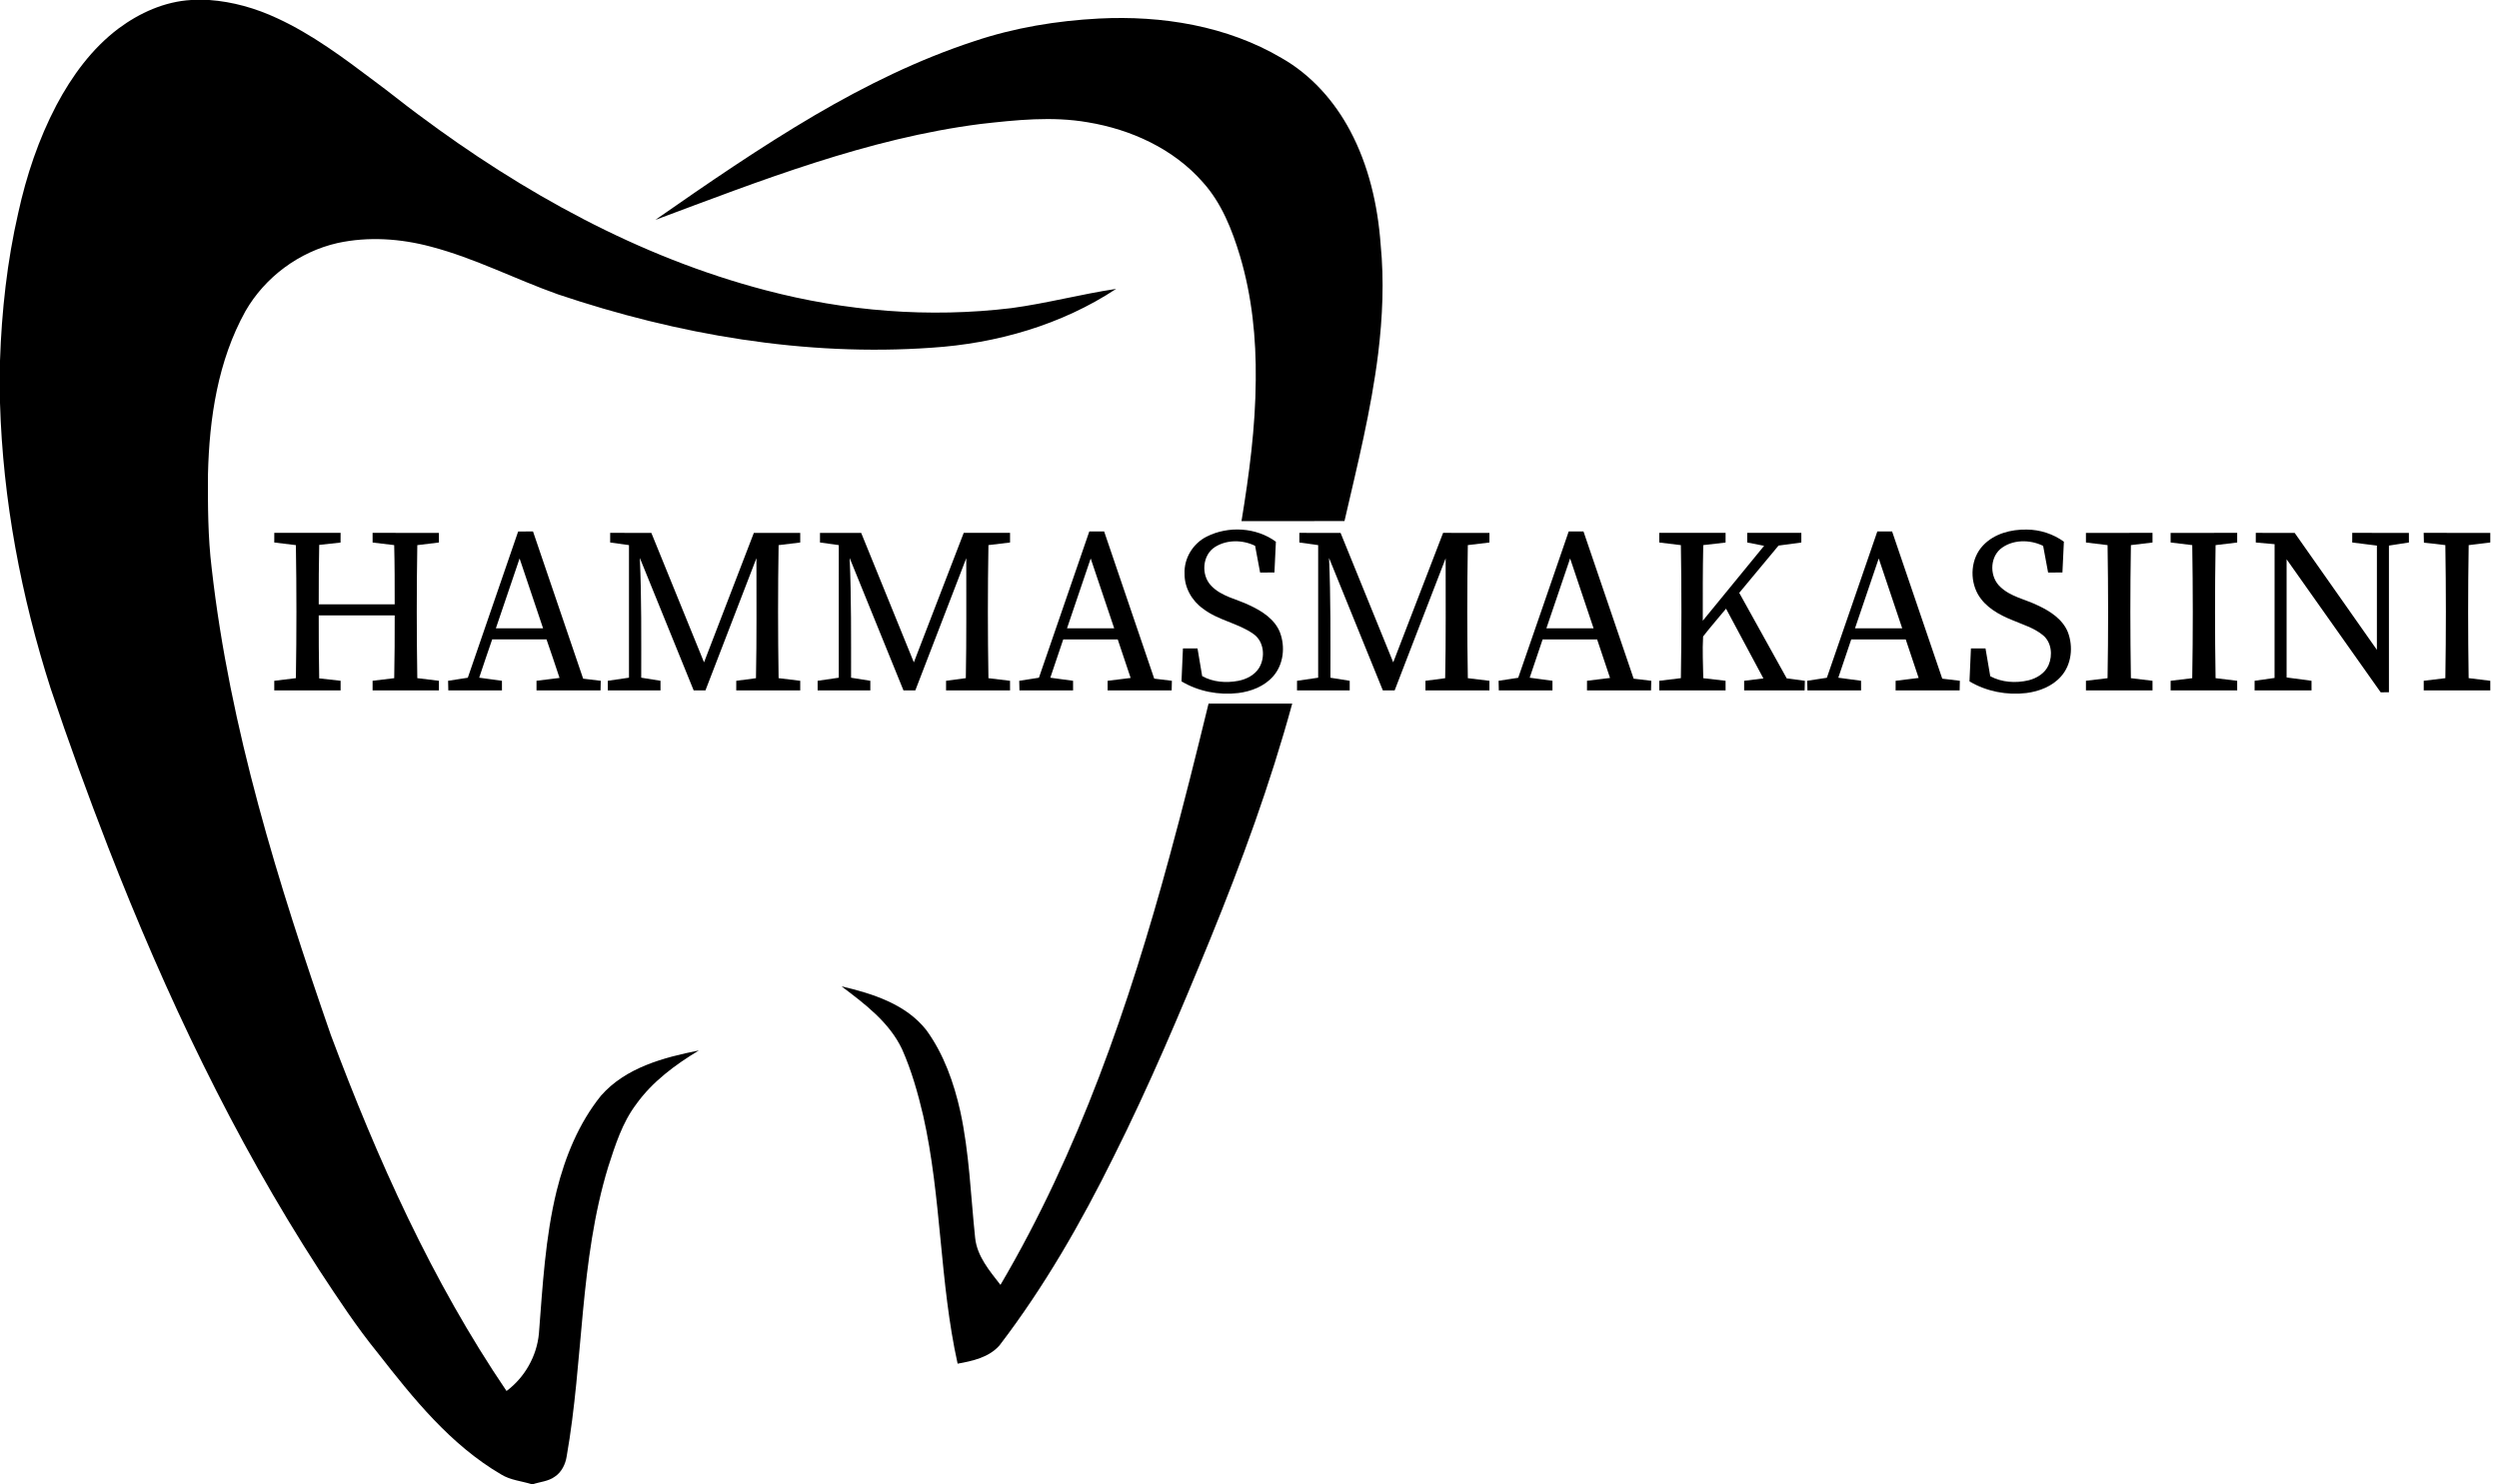
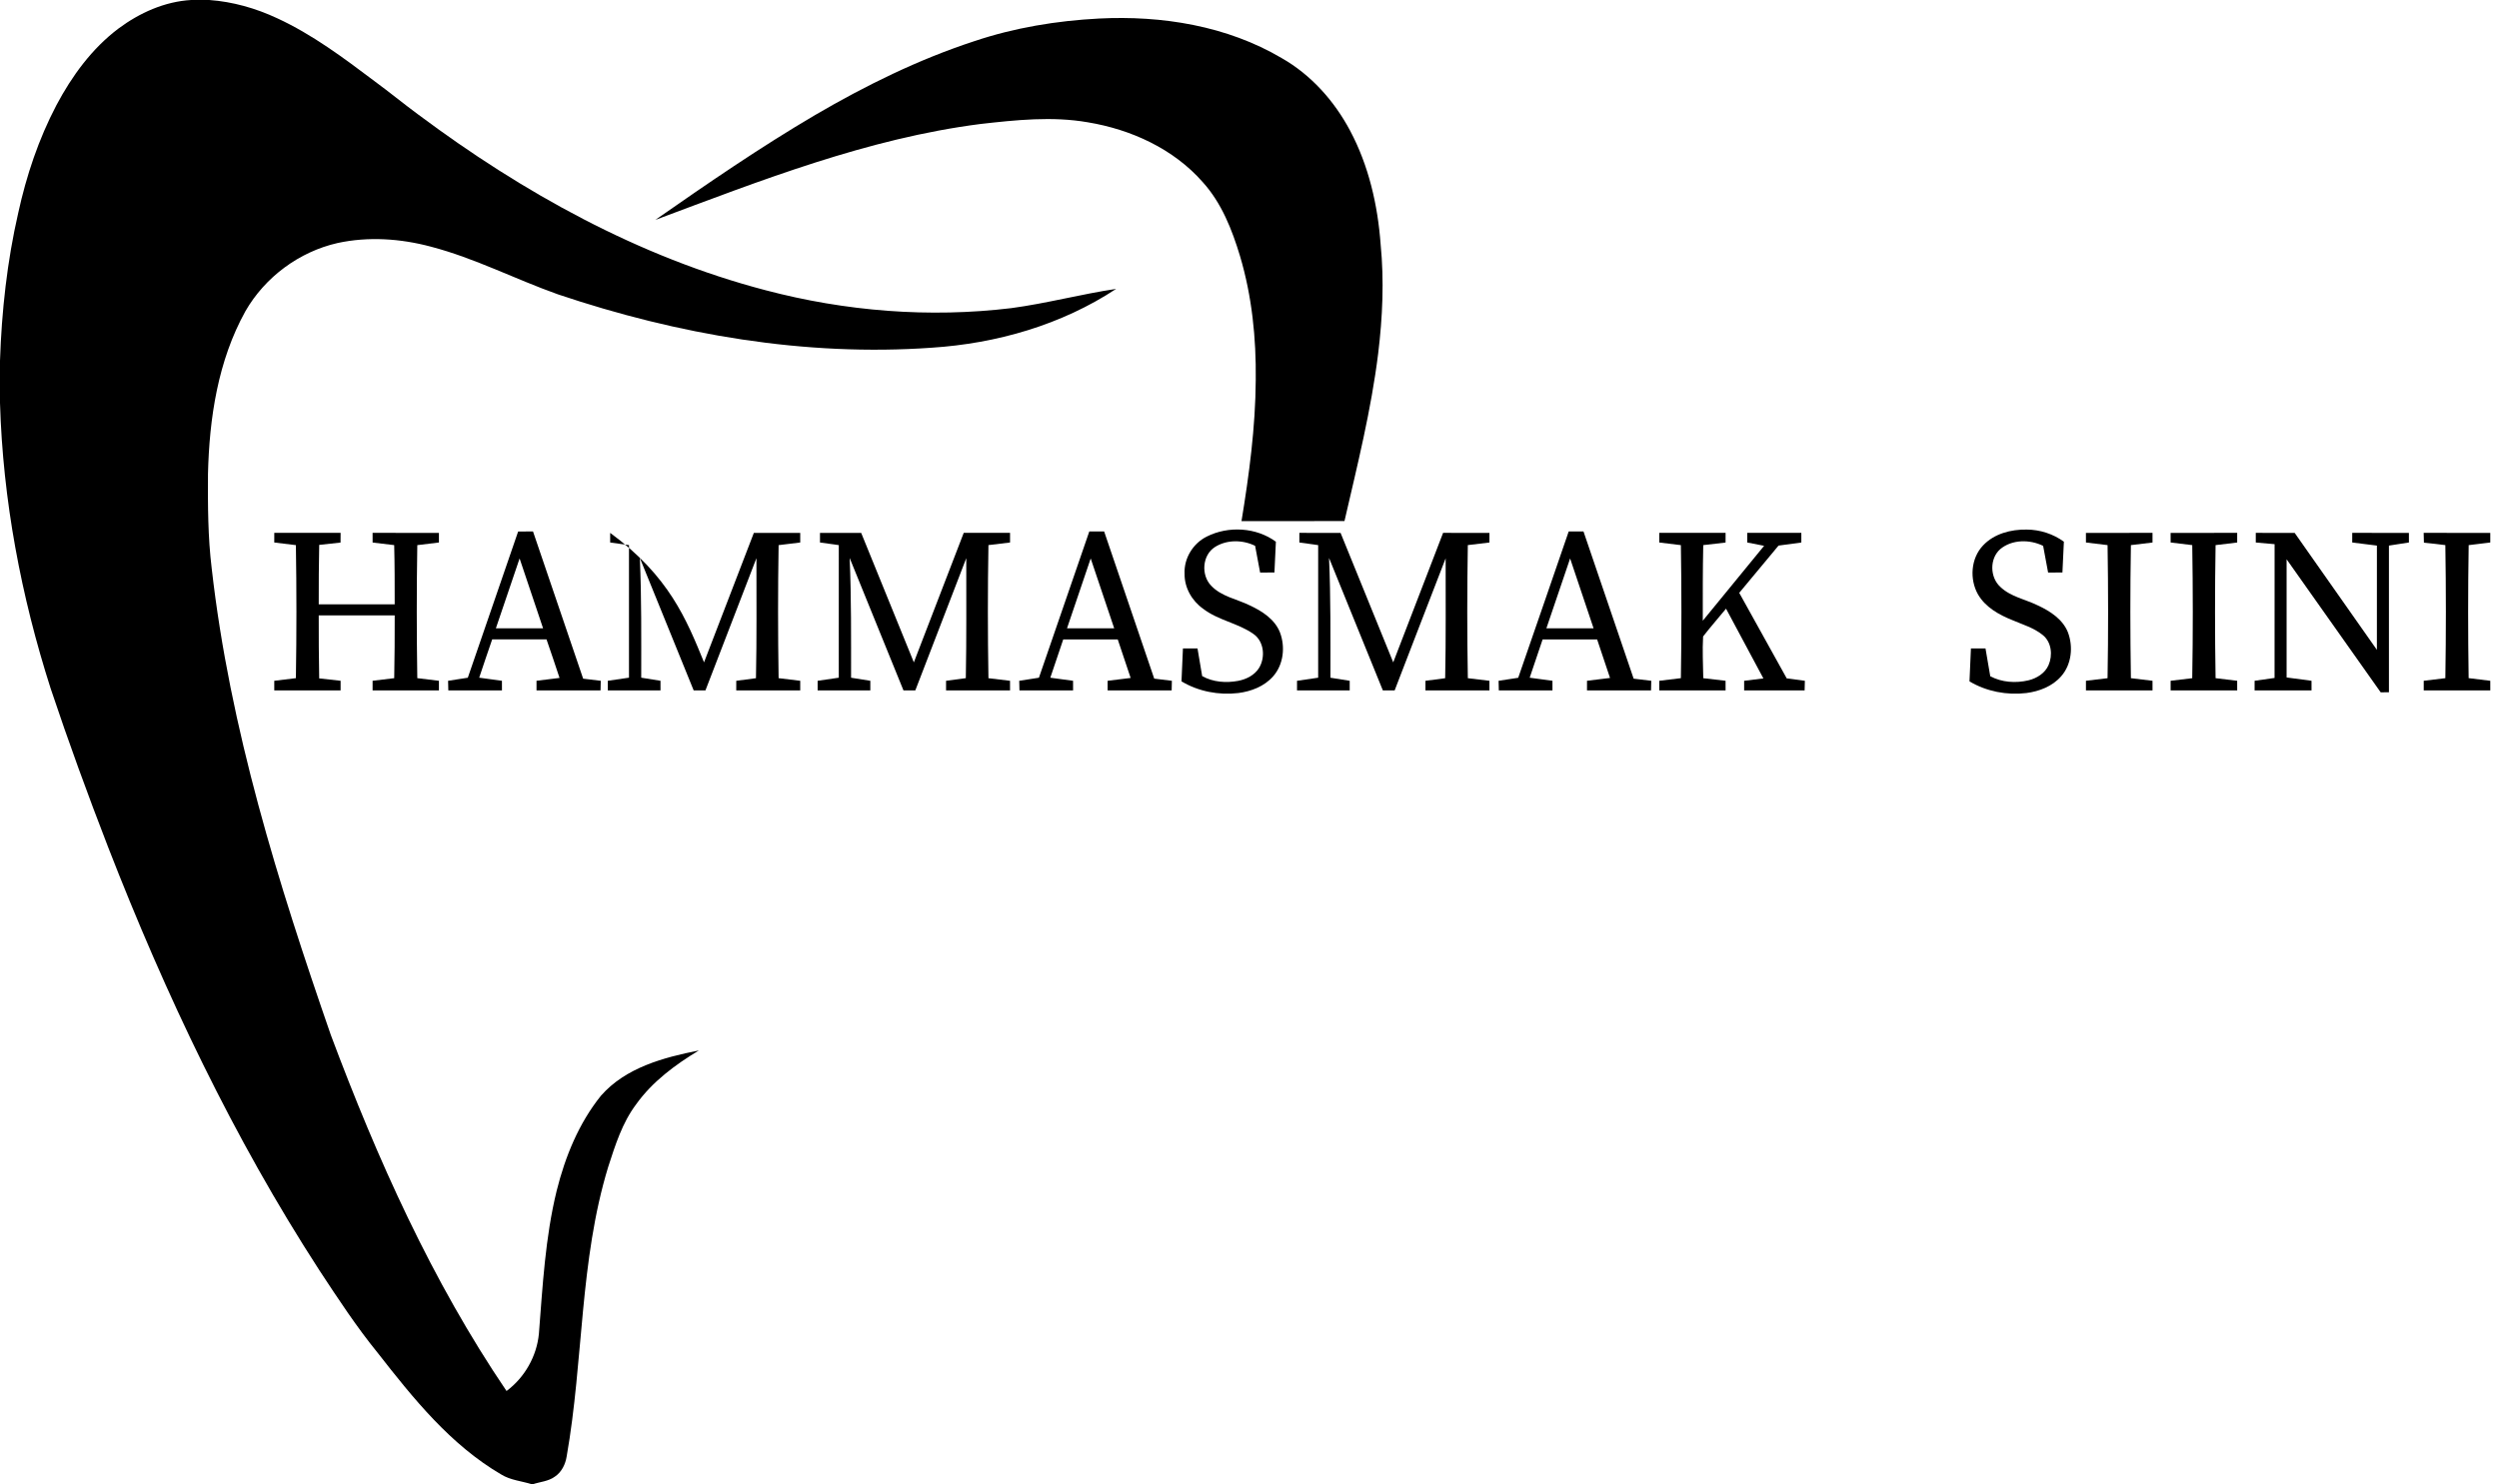
<svg xmlns="http://www.w3.org/2000/svg" width="1328pt" height="789pt" viewBox="0 0 1328 789" version="1.1">
  <g id="#000000ff">
    <path fill="#000000" opacity="1.00" d=" M 101.58 0.00 L 111.21 0.00 C 123.71 0.90 135.94 4.39 147.28 9.69 C 166.01 18.33 182.59 30.78 198.99 43.12 C 206.83 48.88 214.36 55.05 222.18 60.83 C 277.64 102.26 339.47 136.66 406.78 154.26 C 449.26 165.48 493.83 169.06 537.48 163.78 C 556.19 161.27 574.47 156.35 593.13 153.56 C 564.08 172.71 529.58 182.60 495.03 184.83 C 427.80 189.59 360.18 177.90 296.54 156.48 C 273.87 148.44 252.34 137.23 228.99 131.12 C 212.87 126.81 195.73 125.63 179.35 129.19 C 158.98 133.82 140.85 147.29 130.44 165.38 C 115.81 191.71 111.22 222.26 110.52 252.01 C 110.43 268.72 110.47 285.49 112.50 302.11 C 122.13 387.25 147.83 469.48 175.80 550.14 C 200.49 616.09 229.54 680.95 269.18 739.40 C 278.82 732.20 285.24 720.93 286.38 708.95 C 288.37 683.52 289.73 657.86 295.81 632.99 C 300.32 614.87 307.57 597.06 319.37 582.42 C 332.48 567.48 352.61 562.10 371.38 558.38 C 358.80 565.99 346.67 574.94 338.04 587.03 C 330.65 596.86 326.93 608.76 323.19 620.31 C 307.95 670.21 310.13 723.06 301.15 774.07 C 300.50 778.29 298.49 782.48 294.86 784.91 C 291.40 787.46 286.95 787.66 283.00 789.00 L 282.77 789.00 C 277.27 787.26 271.28 786.84 266.27 783.72 C 239.43 768.01 219.63 743.36 200.77 719.19 C 189.43 705.27 179.58 690.22 169.72 675.23 C 124.04 604.79 87.92 528.57 57.51 450.44 C 46.69 422.52 36.41 394.38 26.92 365.98 C 11.20 316.91 1.52 265.78 0.00 214.22 L 0.00 191.73 C 0.88 165.31 3.78 138.91 9.70 113.12 C 14.03 93.33 20.53 73.92 29.96 55.95 C 38.20 40.42 48.84 25.79 63.00 15.14 C 74.19 6.82 87.52 0.81 101.58 0.00 Z" />
    <path fill="#000000" opacity="1.00" d=" M 517.75 21.89 C 539.11 14.71 561.55 11.03 584.02 9.85 C 617.39 8.16 652.02 13.70 681.10 30.88 C 696.70 39.76 709.06 53.65 717.44 69.42 C 727.35 88.03 732.16 108.99 733.69 129.92 C 735.58 149.22 734.72 168.68 732.38 187.89 C 728.66 218.00 721.28 247.47 714.47 276.98 C 696.23 277.03 677.99 276.99 659.75 277.00 C 663.82 252.17 667.18 227.11 667.32 201.91 C 667.59 179.76 665.31 157.43 658.97 136.15 C 654.73 122.06 649.18 107.94 639.20 96.86 C 623.66 79.10 601.03 68.79 578.03 65.00 C 559.16 61.72 539.94 63.77 521.08 65.90 C 461.11 73.57 404.50 95.89 348.24 116.90 C 375.99 97.55 403.91 78.35 433.09 61.19 C 459.98 45.46 488.10 31.60 517.75 21.89 Z" />
    <path fill="#000000" opacity="1.00" d=" M 641.29 285.22 C 652.77 279.43 667.58 280.29 678.02 287.95 C 677.74 293.40 677.53 298.87 677.25 304.32 C 674.70 304.33 672.17 304.33 669.64 304.33 C 668.73 299.60 667.88 294.86 666.98 290.13 C 660.38 286.89 652.00 286.76 645.69 290.74 C 638.87 295.04 638.14 305.67 643.63 311.33 C 649.08 317.12 657.28 318.42 664.15 321.80 C 670.67 324.83 677.36 329.11 680.15 336.06 C 683.11 343.75 682.12 353.22 676.56 359.51 C 671.90 364.83 664.93 367.52 658.05 368.39 C 647.68 369.62 636.84 367.57 627.86 362.18 C 628.13 356.34 628.35 350.51 628.63 344.67 C 631.20 344.67 633.78 344.67 636.37 344.67 C 637.21 349.57 638.07 354.47 638.85 359.39 C 644.64 362.63 651.59 363.12 658.02 361.91 C 662.34 361.07 666.68 358.90 669.07 355.06 C 672.55 349.38 671.77 340.85 666.01 336.93 C 657.82 331.18 647.36 329.76 639.39 323.61 C 633.41 319.40 629.39 312.39 629.50 304.98 C 629.10 296.78 633.98 288.85 641.29 285.22 Z" />
    <path fill="#000000" opacity="1.00" d=" M 1053.83 289.93 C 1059.72 283.66 1068.69 281.34 1077.06 281.50 C 1084.09 281.54 1091.06 283.80 1096.77 287.93 C 1096.50 293.39 1096.27 298.86 1096.00 304.32 C 1093.46 304.33 1090.92 304.33 1088.39 304.33 C 1087.48 299.61 1086.62 294.88 1085.75 290.16 C 1078.64 286.64 1069.18 286.68 1062.92 291.92 C 1057.23 296.97 1057.43 306.86 1062.98 311.95 C 1068.52 317.27 1076.38 318.57 1083.07 321.88 C 1089.53 324.90 1096.13 329.17 1098.91 336.07 C 1101.83 343.74 1100.88 353.20 1095.33 359.48 C 1090.69 364.82 1083.70 367.51 1076.83 368.39 C 1066.45 369.63 1055.61 367.57 1046.61 362.19 C 1046.87 356.35 1047.10 350.51 1047.38 344.67 C 1049.95 344.66 1052.53 344.66 1055.12 344.68 C 1055.98 349.60 1056.80 354.53 1057.65 359.46 C 1063.81 362.75 1071.17 363.22 1077.91 361.65 C 1082.35 360.58 1086.70 357.90 1088.60 353.60 C 1090.94 348.32 1090.24 341.23 1085.47 337.50 C 1080.77 333.68 1074.83 331.99 1069.36 329.62 C 1062.27 326.79 1055.08 322.77 1051.14 315.97 C 1046.55 307.89 1047.32 296.76 1053.83 289.93 Z" />
    <path fill="#000000" opacity="1.00" d=" M 145.76 283.25 C 157.50 283.25 169.25 283.25 181.00 283.25 C 180.99 284.96 180.98 286.68 180.97 288.40 C 177.19 288.79 173.41 289.20 169.63 289.64 C 169.40 300.17 169.37 310.71 169.38 321.24 C 182.83 321.26 196.29 321.25 209.74 321.24 C 209.75 310.75 209.75 300.25 209.48 289.76 C 205.66 289.29 201.83 288.84 198.01 288.39 C 198.00 286.67 198.00 284.96 198.00 283.25 C 209.75 283.26 221.50 283.24 233.25 283.26 C 233.25 284.96 233.25 286.66 233.25 288.37 C 229.42 288.84 225.59 289.29 221.76 289.77 C 221.37 313.33 221.39 336.91 221.76 360.48 C 225.58 360.96 229.42 361.40 233.25 361.88 C 233.25 363.58 233.25 365.28 233.25 366.99 C 221.50 367.01 209.75 367.00 198.00 367.00 C 198.00 365.28 198.00 363.57 198.00 361.87 C 201.83 361.41 205.66 360.96 209.49 360.49 C 209.74 349.37 209.74 338.25 209.75 327.13 C 196.29 327.12 182.83 327.12 169.38 327.13 C 169.38 338.29 169.38 349.45 169.63 360.61 C 173.42 361.05 177.21 361.45 181.00 361.87 C 180.99 363.58 181.00 365.29 181.00 367.00 C 169.25 367.00 157.50 367.01 145.75 366.99 C 145.75 365.28 145.75 363.58 145.75 361.88 C 149.58 361.40 153.41 360.96 157.24 360.48 C 157.62 336.91 157.62 313.33 157.24 289.77 C 153.41 289.29 149.58 288.84 145.75 288.37 C 145.75 286.66 145.75 284.96 145.76 283.25 Z" />
    <path fill="#000000" opacity="1.00" d=" M 275.35 282.52 C 277.98 282.49 280.61 282.49 283.25 282.50 C 292.15 308.58 300.99 334.67 309.89 360.75 C 313.01 361.11 316.13 361.49 319.25 361.88 C 319.21 363.58 319.16 365.28 319.13 366.99 C 307.79 367.00 296.45 367.00 285.11 366.99 C 285.11 365.28 285.11 363.57 285.11 361.87 C 289.19 361.36 293.27 360.88 297.35 360.36 C 295.04 353.52 292.82 346.65 290.42 339.85 C 280.80 339.89 271.18 339.88 261.56 339.85 C 259.18 346.62 256.95 353.44 254.65 360.23 C 258.68 360.80 262.71 361.32 266.74 361.88 C 266.74 363.58 266.75 365.28 266.75 366.99 C 257.25 367.00 247.74 367.01 238.24 366.99 C 238.20 365.28 238.16 363.58 238.12 361.88 C 241.61 361.32 245.10 360.78 248.60 360.25 C 257.54 334.35 266.44 308.43 275.35 282.52 M 263.51 333.99 C 271.88 334.01 280.24 334.00 288.60 333.99 C 284.45 321.61 280.29 309.23 276.12 296.85 C 271.90 309.22 267.72 321.61 263.51 333.99 Z" />
-     <path fill="#000000" opacity="1.00" d=" M 324.25 283.25 C 331.54 283.25 338.84 283.25 346.13 283.26 C 355.48 306.19 364.77 329.14 374.13 352.07 C 382.96 329.14 391.79 306.21 400.60 283.27 C 408.82 283.23 417.03 283.25 425.25 283.26 C 425.24 284.96 425.24 286.66 425.25 288.37 C 421.42 288.84 417.59 289.29 413.76 289.77 C 413.38 313.33 413.39 336.91 413.76 360.48 C 417.58 360.96 421.42 361.40 425.25 361.88 C 425.24 363.58 425.24 365.28 425.25 366.99 C 413.91 367.00 402.58 367.01 391.25 366.99 C 391.24 365.28 391.25 363.58 391.26 361.88 C 394.74 361.40 398.24 360.95 401.73 360.50 C 402.17 339.24 401.96 317.97 401.98 296.70 C 392.95 320.14 383.93 343.57 374.88 367.00 C 372.79 367.00 370.70 367.00 368.63 367.00 C 359.07 343.54 349.56 320.05 340.02 296.58 C 340.95 317.79 340.75 339.01 340.75 360.23 C 344.16 360.79 347.58 361.33 350.99 361.87 C 350.99 363.57 350.99 365.28 351.00 367.00 C 341.67 367.00 332.33 367.00 323.00 367.00 C 323.00 365.28 323.00 363.57 323.00 361.87 C 326.75 361.32 330.50 360.79 334.25 360.23 C 334.25 336.74 334.25 313.25 334.25 289.76 C 330.91 289.29 327.58 288.84 324.25 288.37 C 324.25 286.66 324.25 284.96 324.25 283.25 Z" />
+     <path fill="#000000" opacity="1.00" d=" M 324.25 283.25 C 355.48 306.19 364.77 329.14 374.13 352.07 C 382.96 329.14 391.79 306.21 400.60 283.27 C 408.82 283.23 417.03 283.25 425.25 283.26 C 425.24 284.96 425.24 286.66 425.25 288.37 C 421.42 288.84 417.59 289.29 413.76 289.77 C 413.38 313.33 413.39 336.91 413.76 360.48 C 417.58 360.96 421.42 361.40 425.25 361.88 C 425.24 363.58 425.24 365.28 425.25 366.99 C 413.91 367.00 402.58 367.01 391.25 366.99 C 391.24 365.28 391.25 363.58 391.26 361.88 C 394.74 361.40 398.24 360.95 401.73 360.50 C 402.17 339.24 401.96 317.97 401.98 296.70 C 392.95 320.14 383.93 343.57 374.88 367.00 C 372.79 367.00 370.70 367.00 368.63 367.00 C 359.07 343.54 349.56 320.05 340.02 296.58 C 340.95 317.79 340.75 339.01 340.75 360.23 C 344.16 360.79 347.58 361.33 350.99 361.87 C 350.99 363.57 350.99 365.28 351.00 367.00 C 341.67 367.00 332.33 367.00 323.00 367.00 C 323.00 365.28 323.00 363.57 323.00 361.87 C 326.75 361.32 330.50 360.79 334.25 360.23 C 334.25 336.74 334.25 313.25 334.25 289.76 C 330.91 289.29 327.58 288.84 324.25 288.37 C 324.25 286.66 324.25 284.96 324.25 283.25 Z" />
    <path fill="#000000" opacity="1.00" d=" M 435.75 283.26 C 443.05 283.25 450.34 283.24 457.64 283.26 C 466.96 306.20 476.28 329.15 485.63 352.08 C 494.48 329.14 503.27 306.18 512.14 283.24 C 520.34 283.26 528.54 283.24 536.75 283.25 C 536.74 284.96 536.74 286.66 536.75 288.37 C 532.92 288.84 529.09 289.29 525.27 289.75 C 524.87 313.33 524.88 336.92 525.27 360.50 C 529.09 360.95 532.92 361.40 536.74 361.88 C 536.74 363.58 536.74 365.28 536.75 366.99 C 525.42 367.01 514.08 367.00 502.75 366.99 C 502.74 365.28 502.74 363.58 502.75 361.88 C 506.25 361.41 509.75 360.95 513.25 360.48 C 513.66 339.22 513.44 317.96 513.49 296.70 C 504.46 320.12 495.41 343.54 486.42 366.97 C 484.31 366.99 482.21 367.00 480.12 367.00 C 470.57 343.54 461.07 320.06 451.52 296.60 C 452.44 317.81 452.25 339.03 452.27 360.25 C 455.67 360.78 459.09 361.32 462.50 361.88 C 462.49 363.58 462.49 365.28 462.50 367.00 C 453.17 367.00 443.83 367.00 434.50 367.00 C 434.49 365.29 434.49 363.58 434.50 361.88 C 438.24 361.32 442.00 360.79 445.74 360.24 C 445.75 336.75 445.75 313.25 445.75 289.76 C 442.41 289.30 439.08 288.84 435.75 288.37 C 435.74 286.66 435.75 284.96 435.75 283.26 Z" />
    <path fill="#000000" opacity="1.00" d=" M 552.10 360.25 C 561.06 334.35 569.92 308.41 578.87 282.50 C 581.50 282.49 584.13 282.49 586.76 282.51 C 595.63 308.58 604.51 334.65 613.37 360.73 C 616.49 361.11 619.62 361.49 622.75 361.88 C 622.70 363.58 622.67 365.28 622.64 366.99 C 611.29 367.01 599.95 367.00 588.61 366.99 C 588.60 365.28 588.60 363.58 588.61 361.88 C 592.69 361.36 596.76 360.87 600.84 360.37 C 598.58 353.53 596.28 346.70 593.98 339.88 C 584.32 339.87 574.67 339.87 565.02 339.88 C 562.71 346.66 560.42 353.45 558.15 360.24 C 562.18 360.79 566.21 361.32 570.24 361.88 C 570.24 363.58 570.24 365.28 570.25 366.99 C 560.75 367.00 551.25 367.00 541.75 366.99 C 541.70 365.28 541.66 363.58 541.63 361.88 C 545.11 361.32 548.60 360.79 552.10 360.25 M 579.61 296.85 C 575.42 309.23 571.20 321.61 567.02 333.99 C 575.37 334.00 583.73 334.00 592.10 333.99 C 587.95 321.61 583.81 309.22 579.61 296.85 Z" />
    <path fill="#000000" opacity="1.00" d=" M 690.50 283.25 C 697.80 283.26 705.10 283.23 712.40 283.27 C 721.72 306.21 731.03 329.15 740.38 352.08 C 749.22 329.14 758.03 306.19 766.88 283.25 C 775.09 283.26 783.30 283.23 791.51 283.27 C 791.49 284.96 791.49 286.67 791.50 288.37 C 787.67 288.84 783.84 289.29 780.02 289.75 C 779.63 313.33 779.61 336.92 780.03 360.50 C 783.84 360.95 787.67 361.40 791.50 361.88 C 791.49 363.58 791.49 365.28 791.50 367.00 C 780.17 367.00 768.83 367.00 757.50 367.00 C 757.49 365.28 757.49 363.58 757.50 361.88 C 760.99 361.40 764.48 360.95 767.98 360.51 C 768.43 339.27 768.20 318.02 768.24 296.77 C 759.15 320.16 750.18 343.60 741.13 367.00 C 739.04 367.00 736.95 367.00 734.87 367.00 C 725.32 343.54 715.82 320.05 706.27 296.59 C 707.20 317.80 707.00 339.02 707.01 360.25 C 710.42 360.79 713.83 361.32 717.25 361.88 C 717.24 363.58 717.24 365.28 717.25 366.99 C 707.91 367.00 698.58 367.01 689.25 366.99 C 689.24 365.28 689.24 363.58 689.26 361.88 C 693.00 361.32 696.74 360.79 700.49 360.24 C 700.50 336.75 700.50 313.25 700.49 289.76 C 697.16 289.29 693.82 288.84 690.50 288.37 C 690.49 286.66 690.49 284.96 690.50 283.25 Z" />
    <path fill="#000000" opacity="1.00" d=" M 806.80 360.28 C 815.84 334.39 824.65 308.41 833.63 282.50 C 836.24 282.49 838.86 282.49 841.49 282.50 C 850.40 308.57 859.24 334.67 868.14 360.75 C 871.25 361.11 874.37 361.49 877.50 361.87 C 877.45 363.58 877.41 365.28 877.38 366.99 C 866.04 367.00 854.69 367.01 843.35 366.99 C 843.34 365.28 843.35 363.57 843.36 361.87 C 847.43 361.36 851.51 360.88 855.59 360.37 C 853.33 353.53 851.03 346.71 848.73 339.88 C 839.08 339.86 829.42 339.87 819.77 339.88 C 817.46 346.66 815.17 353.45 812.90 360.24 C 816.93 360.80 820.96 361.32 824.99 361.87 C 824.99 363.57 824.99 365.28 825.00 367.00 C 815.49 366.99 805.99 367.02 796.49 366.98 C 796.44 365.28 796.40 363.58 796.37 361.88 C 799.84 361.32 803.32 360.78 806.80 360.28 M 821.77 333.99 C 830.13 334.01 838.49 334.00 846.85 333.99 C 842.70 321.61 838.54 309.23 834.38 296.85 C 830.15 309.22 825.97 321.61 821.77 333.99 Z" />
    <path fill="#000000" opacity="1.00" d=" M 881.75 283.25 C 893.50 283.24 905.25 283.26 917.00 283.25 C 916.98 284.96 916.98 286.67 916.99 288.39 C 913.03 288.84 909.08 289.29 905.13 289.76 C 904.84 303.16 904.87 316.56 904.88 329.95 C 915.75 316.69 926.61 303.41 937.47 290.13 C 934.47 289.54 931.48 288.96 928.50 288.37 C 928.48 286.66 928.49 284.96 928.50 283.25 C 938.08 283.25 947.66 283.25 957.25 283.25 C 957.24 284.96 957.23 286.66 957.25 288.37 C 953.21 288.93 949.17 289.45 945.14 290.01 C 938.16 298.37 931.20 306.75 924.25 315.13 C 932.65 330.29 941.09 345.43 949.49 360.60 C 952.69 361.03 955.91 361.45 959.13 361.88 C 959.07 363.58 959.03 365.29 959.00 367.00 C 948.28 367.00 937.57 367.01 926.86 366.99 C 926.85 365.28 926.85 363.58 926.86 361.88 C 930.27 361.45 933.67 361.03 937.09 360.62 C 930.50 348.25 923.86 335.90 917.24 323.54 C 913.20 328.48 908.95 333.27 905.05 338.32 C 904.62 345.69 905.03 353.11 905.14 360.50 C 909.09 360.95 913.04 361.41 916.99 361.87 C 916.98 363.58 916.99 365.28 917.00 367.00 C 905.25 367.00 893.50 367.01 881.75 366.99 C 881.74 365.28 881.74 363.58 881.75 361.88 C 885.58 361.40 889.41 360.96 893.24 360.48 C 893.62 336.91 893.62 313.34 893.24 289.77 C 889.41 289.29 885.57 288.84 881.75 288.37 C 881.73 286.66 881.74 284.96 881.75 283.25 Z" />
-     <path fill="#000000" opacity="1.00" d=" M 970.82 360.27 C 979.83 334.37 988.66 308.41 997.63 282.50 C 1000.24 282.50 1002.86 282.49 1005.49 282.49 C 1014.41 308.56 1023.23 334.67 1032.14 360.75 C 1035.25 361.11 1038.37 361.49 1041.50 361.87 C 1041.45 363.58 1041.41 365.28 1041.38 366.99 C 1030.04 367.00 1018.69 367.01 1007.35 366.99 C 1007.34 365.28 1007.34 363.58 1007.36 361.88 C 1011.43 361.36 1015.51 360.88 1019.59 360.37 C 1017.32 353.53 1015.03 346.71 1012.73 339.88 C 1003.08 339.86 993.42 339.87 983.77 339.88 C 981.46 346.66 979.17 353.45 976.90 360.24 C 980.93 360.80 984.96 361.32 988.99 361.87 C 988.98 363.57 988.99 365.28 989.00 367.00 C 979.50 367.00 969.99 367.00 960.49 367.00 C 960.44 365.28 960.40 363.58 960.38 361.87 C 963.85 361.32 967.33 360.78 970.82 360.27 M 985.77 333.99 C 994.13 334.01 1002.49 334.00 1010.86 333.99 C 1006.70 321.61 1002.54 309.23 998.38 296.85 C 994.14 309.22 989.97 321.61 985.77 333.99 Z" />
    <path fill="#000000" opacity="1.00" d=" M 1108.49 283.26 C 1120.28 283.23 1132.07 283.26 1143.87 283.25 C 1143.86 284.96 1143.85 286.66 1143.87 288.38 C 1140.04 288.84 1136.21 289.29 1132.39 289.76 C 1131.99 313.33 1132.01 336.92 1132.39 360.49 C 1136.21 360.95 1140.04 361.40 1143.87 361.88 C 1143.86 363.58 1143.86 365.28 1143.88 366.99 C 1132.08 367.00 1120.29 367.00 1108.50 367.00 C 1108.49 365.28 1108.49 363.58 1108.50 361.87 C 1112.32 361.41 1116.14 360.95 1119.98 360.50 C 1120.39 336.93 1120.36 313.34 1119.99 289.76 C 1116.15 289.29 1112.32 288.84 1108.50 288.37 C 1108.48 286.67 1108.48 284.96 1108.49 283.26 Z" />
    <path fill="#000000" opacity="1.00" d=" M 1153.49 283.26 C 1165.28 283.23 1177.08 283.26 1188.87 283.25 C 1188.86 284.96 1188.85 286.67 1188.87 288.38 C 1185.04 288.84 1181.21 289.29 1177.39 289.76 C 1177.00 313.33 1177.00 336.92 1177.39 360.49 C 1181.21 360.95 1185.04 361.40 1188.87 361.88 C 1188.86 363.58 1188.86 365.28 1188.88 366.99 C 1177.08 367.00 1165.29 367.00 1153.50 367.00 C 1153.48 365.28 1153.49 363.58 1153.50 361.87 C 1157.32 361.41 1161.14 360.95 1164.98 360.50 C 1165.39 336.93 1165.36 313.34 1164.99 289.76 C 1161.15 289.29 1157.32 288.84 1153.50 288.37 C 1153.48 286.67 1153.48 284.96 1153.49 283.26 Z" />
    <path fill="#000000" opacity="1.00" d=" M 1198.75 283.25 C 1205.64 283.26 1212.53 283.22 1219.42 283.27 C 1233.96 304.01 1248.53 324.73 1263.11 345.43 C 1263.14 326.96 1263.12 308.49 1263.12 290.01 C 1258.74 289.45 1254.36 288.93 1250.00 288.37 C 1249.98 286.66 1249.99 284.95 1250.01 283.25 C 1260.04 283.26 1270.08 283.24 1280.12 283.26 C 1280.11 284.96 1280.10 286.66 1280.13 288.36 C 1276.58 288.92 1273.04 289.46 1269.51 290.01 C 1269.50 316.00 1269.50 341.99 1269.51 367.98 C 1268.03 367.99 1266.57 367.99 1265.13 368.01 C 1248.45 344.44 1231.81 320.85 1215.13 297.29 C 1215.12 318.23 1215.12 339.17 1215.13 360.11 C 1219.54 360.71 1223.95 361.27 1228.37 361.88 C 1228.36 363.58 1228.36 365.28 1228.38 366.99 C 1218.29 367.00 1208.20 367.00 1198.12 366.99 C 1198.11 365.28 1198.11 363.57 1198.13 361.87 C 1201.66 361.36 1205.19 360.87 1208.73 360.37 C 1208.77 336.67 1208.74 312.96 1208.75 289.26 C 1205.40 288.96 1202.07 288.67 1198.75 288.37 C 1198.73 286.66 1198.74 284.96 1198.75 283.25 Z" />
    <path fill="#000000" opacity="1.00" d=" M 1287.97 283.25 C 1299.77 283.26 1311.57 283.24 1323.37 283.26 C 1323.36 284.96 1323.35 286.66 1323.37 288.37 C 1319.54 288.84 1315.71 289.29 1311.89 289.77 C 1311.50 313.33 1311.52 336.90 1311.87 360.47 C 1315.70 360.97 1319.53 361.40 1323.37 361.88 C 1323.36 363.58 1323.36 365.28 1323.38 366.99 C 1311.58 367.00 1299.79 367.00 1288.00 367.00 C 1287.99 365.28 1287.98 363.57 1288.00 361.87 C 1291.83 361.41 1295.66 360.96 1299.49 360.49 C 1299.87 336.92 1299.87 313.33 1299.49 289.76 C 1295.69 289.29 1291.90 288.81 1288.10 288.46 C 1288.03 286.72 1287.99 284.98 1287.97 283.25 Z" />
-     <path fill="#000000" opacity="1.00" d=" M 642.24 374.01 C 657.06 373.99 671.88 373.99 686.70 374.01 C 675.07 416.65 659.82 458.22 643.15 499.12 C 627.17 538.22 610.70 577.16 591.78 614.94 C 574.47 649.95 554.94 684.02 531.20 715.09 C 525.64 721.51 516.87 723.45 508.89 724.87 C 499.27 681.46 500.38 636.47 490.61 593.09 C 487.78 581.04 484.40 569.04 479.36 557.70 C 472.58 543.36 459.52 533.61 447.19 524.29 C 463.71 528.17 481.45 533.72 492.33 547.63 C 501.55 560.37 506.90 575.50 510.31 590.74 C 515.12 612.88 515.84 635.60 518.21 658.07 C 519.24 667.81 525.89 675.54 531.66 682.99 C 573.17 612.40 600.00 534.37 621.40 455.65 C 628.81 428.56 635.59 401.30 642.24 374.01 Z" />
  </g>
</svg>